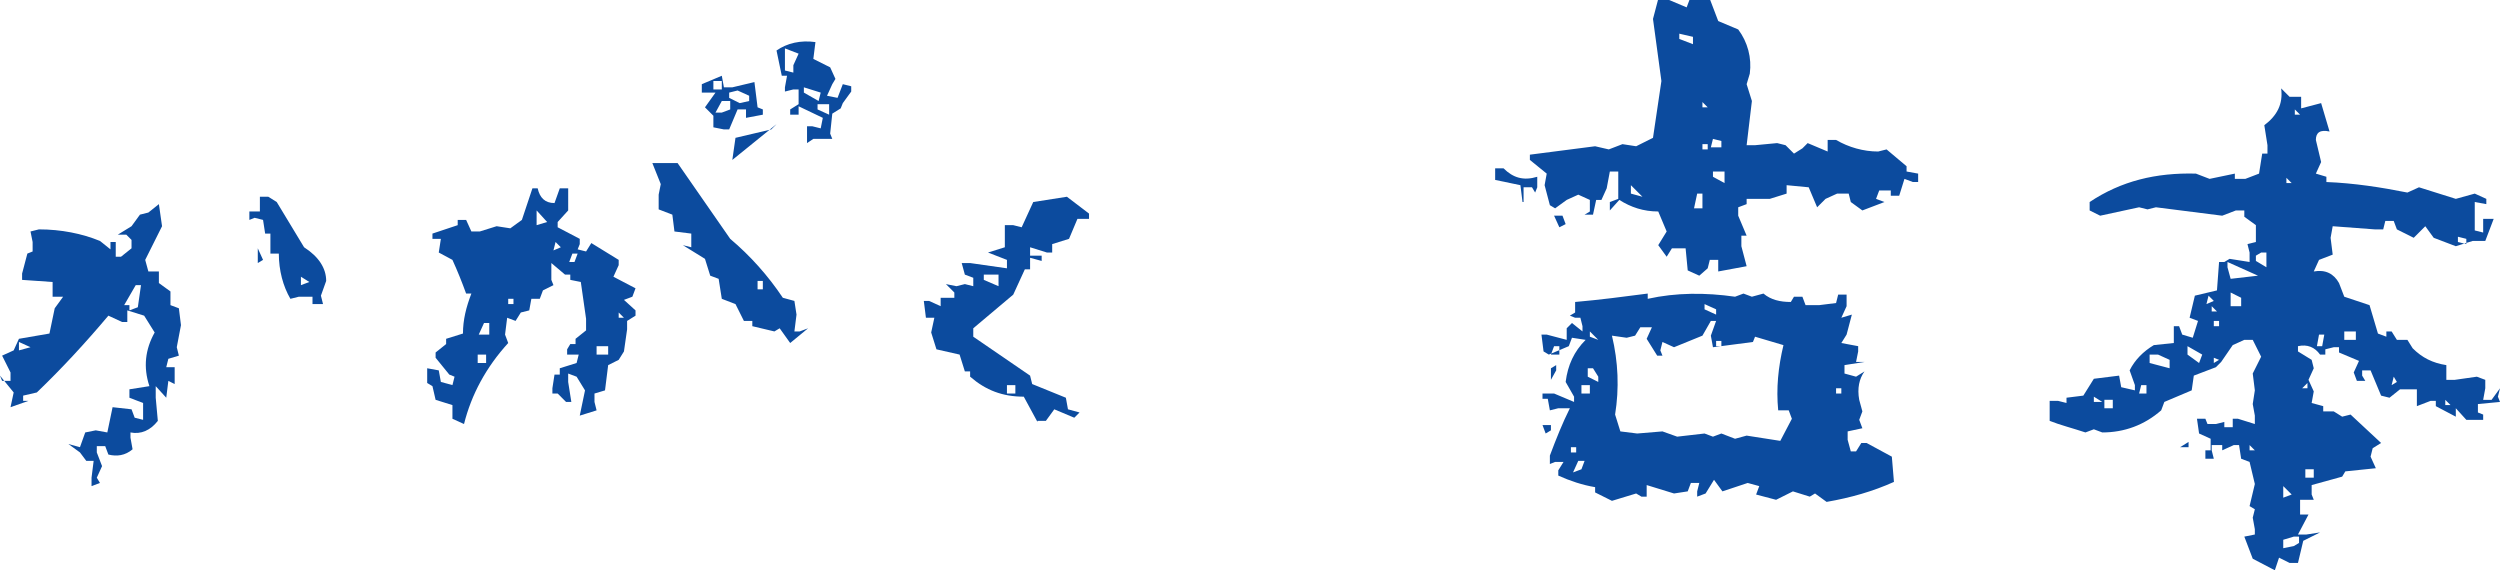
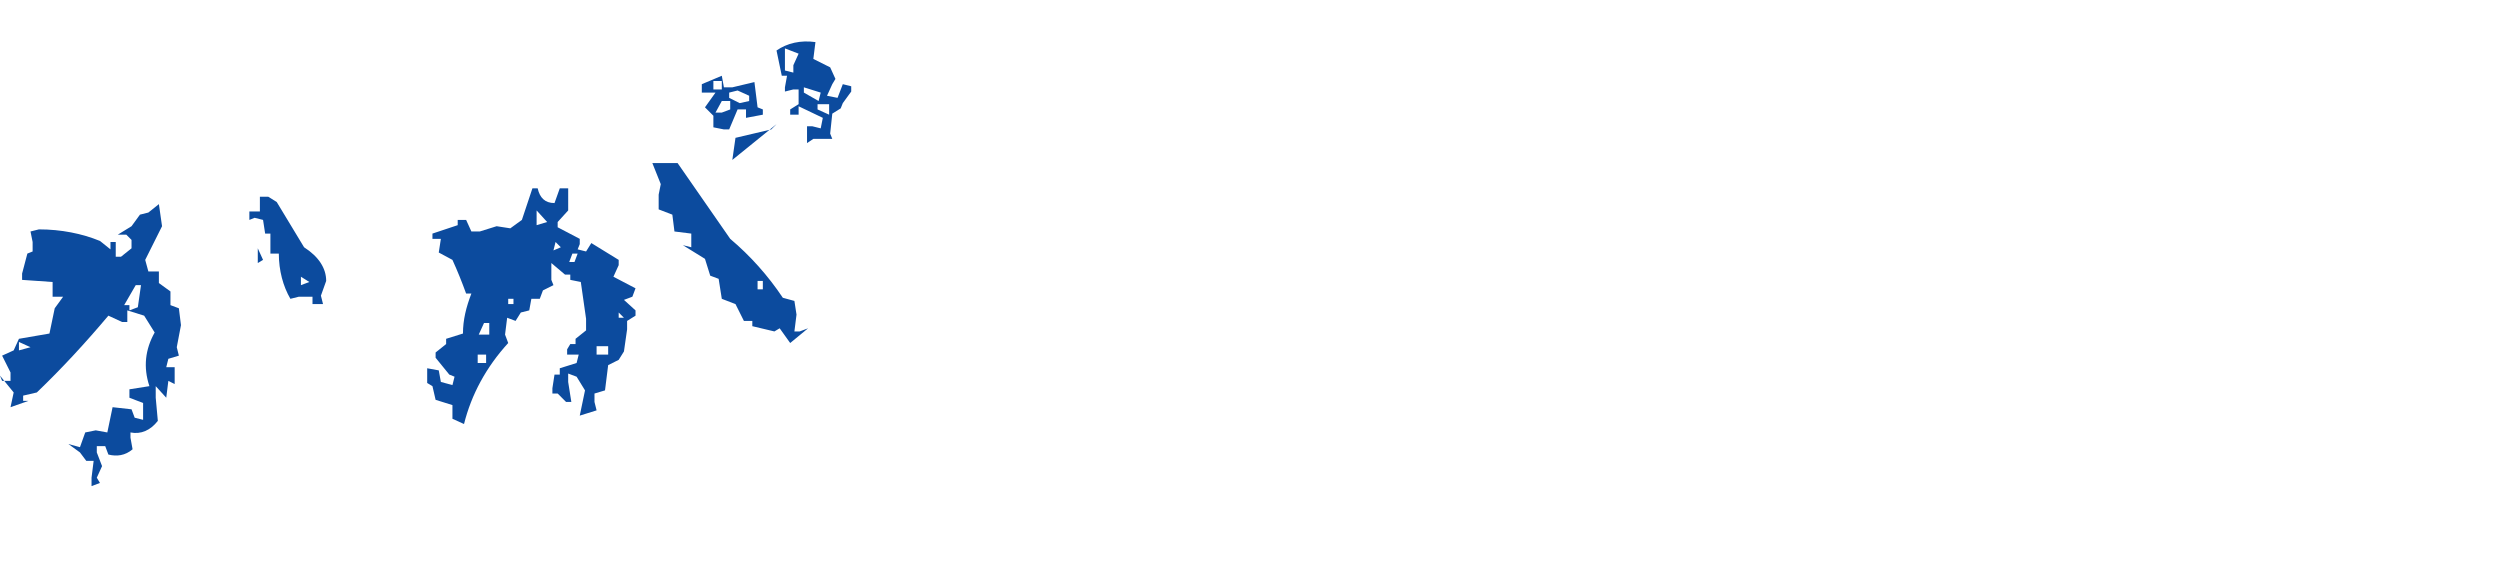
<svg xmlns="http://www.w3.org/2000/svg" version="1.1" id="レイヤー_1" x="0px" y="0px" viewBox="0 0 237.6 54.2" style="enable-background:new 0 0 237.6 54.2;" xml:space="preserve">
  <style type="text/css">
	.st0{fill:#0C4B9E;}
</style>
  <g>
    <g>
      <path class="st0" d="M8.7,46.2v-0.8l0.2-1.6H8.2L7.6,43l-1.1-0.8l1.1,0.3l0.5-1.4l1-0.2l1.1,0.2l0.5-2.4l1.8,0.2l0.3,0.8l0.8,0.2    v-1.6l-1.3-0.5v-0.8l1.9-0.3c-0.6-1.8-0.4-3.5,0.5-5.1L13.7,30l-1.6-0.5v1.1h-0.5L10.3,30c-2.1,2.5-4.4,5-6.8,7.3l-1.3,0.3v0.5    h0.5L1,38.7l0.3-1.4L0,35.7l0.2,0.5H1v-0.8l-0.8-1.6l1.1-0.5l0.5-1.1l2.9-0.5l0.5-2.4l0.8-1.1H5v-1.4l-2.9-0.2V26l0.5-1.9l0.5-0.2    V23L2.9,22l0.8-0.2c2.1,0,4.1,0.4,5.8,1.1l1,0.8V23H11v1.4h0.5l1-0.8v-0.8l-0.5-0.5h-0.8l1.3-0.8l0.8-1.1l0.8-0.2l1-0.8l0.3,2.1    l-1.6,3.2l0.3,1.1h1v1.1l1.1,0.8V29l0.8,0.3l0.2,1.6L16.8,33l0.2,0.8L16,34.1l-0.2,0.8h0.8v1.6L16,36.2l-0.2,1.6l-1-1.1v1.1L15,40    c-0.7,0.9-1.6,1.3-2.6,1.1v0.5l0.2,1.1c-0.7,0.6-1.5,0.7-2.3,0.5L10,42.4H9.2V43l0.5,1.3l-0.5,1.1l0.3,0.5L8.7,46.2z M2.9,33    l-1.1-0.5v0.8L2.9,33z M13.1,29.2l0.3-2.1h-0.5L11.8,29h0.5v0.5L13.1,29.2z M29.7,29v-0.8h-1.3l-0.8,0.2c-0.7-1.2-1.1-2.7-1.1-4.3    h-0.8v-1.9h-0.5L25,20.9l-0.8-0.2l-0.5,0.2v-0.8h1v-1.4h0.8l0.8,0.5l2.6,4.3c1.4,0.9,2.1,2,2.1,3.2l-0.5,1.4l0.2,0.8H29.7z     M24.5,25v-1.4l0.5,1.1L24.5,25z M29.4,26.8l-0.8-0.5v0.8L29.4,26.8z" />
      <path class="st0" d="M44.1,40.3L43,39.8v-1.3l-1.6-0.5l-0.3-1.3l-0.5-0.3V35l1.1,0.2l0.2,1.1l1.1,0.3l0.2-0.8l-0.5-0.2l-1.3-1.6    v-0.5l1-0.8v-0.5l1.6-0.5c0-1.3,0.3-2.5,0.8-3.8h-0.5c-0.4-1.1-0.8-2.1-1.3-3.2L41.7,24l0.2-1.3h-0.8v-0.5l2.4-0.8v-0.5h0.8    l0.5,1.1h0.8l1.6-0.5l1.3,0.2l1.1-0.8l1-3h0.5c0.2,0.9,0.7,1.4,1.6,1.4l0.5-1.4h0.8V20l-1,1.1v0.5l2.1,1.1v0.5l-0.2,0.5l0.8,0.2    l0.5-0.8l2.6,1.6v0.5l-0.5,1.1l2.1,1.1l-0.3,0.8l-0.8,0.3l1.1,1v0.5l-0.8,0.5v0.8l-0.3,2.1l-0.5,0.8l-1,0.5l-0.3,2.4l-1,0.3v0.8    l0.2,0.8l-1.6,0.5l0.5-2.4l-0.8-1.3l-0.8-0.3v0.8l0.3,1.9h-0.5L53,37.4h-0.5v-0.5l0.2-1.3h0.5V35l1.6-0.5l0.2-0.8h-1.1v-0.5    l0.3-0.5h0.5v-0.5l1-0.8v-1.1l-0.5-3.5l-1-0.2v-0.5h-0.5l-1.3-1.1v1.6l0.2,0.5l-1,0.5l-0.3,0.8h-0.8l-0.2,1.1l-0.8,0.2l-0.5,0.8    l-0.8-0.3L48,31.8l0.3,0.8C46.2,34.9,44.8,37.5,44.1,40.3z M46.5,31.8v-1.1h-0.5l-0.5,1.1H46.5z M46.2,34.5v-0.8h-0.8v0.8H46.2z     M48.8,28.9v-0.5h-0.5v0.5H48.8z M52,21.1l-1-1.1v1.4L52,21.1z M53.3,23.5L52.8,23l-0.2,0.8L53.3,23.5z M54.6,24.9l0.3-0.8h-0.5    l-0.3,0.8H54.6z M57.8,33.7v-0.8h-1.1v0.8H57.8z M59.3,30.2l-0.5-0.5v0.5H59.3z M75.1,32.6l-1-1.4l-0.5,0.3L71.5,31v-0.5h-0.8    l-0.8-1.6l-1.3-0.5l-0.3-1.9l-0.8-0.3L67,24.6l-2.1-1.3l0.8,0.2v-1.3l-1.6-0.2l-0.2-1.6l-1.3-0.5v-1.4l0.2-1L62,15.5h2.4l5,7.2    c1.9,1.6,3.6,3.5,5,5.6l1.1,0.3l0.2,1.3l-0.2,1.6h0.5l0.8-0.3L75.1,32.6z M68.8,12.3l-1-0.2v-1.1L67,10.2L68,8.8h-1.3V8l1.9-0.8    l0.2,1.1h0.8l2.1-0.5l0.3,2.4l0.5,0.2v0.5l-1.6,0.3v-0.8h-0.8l-0.8,1.9H68.8z M68.6,8.5V7.7h-0.8v0.8H68.6z M68.6,10.7l0.8-0.3    V9.6h-0.8L68,10.7H68.6z M71.2,9.6V9.1l-1.1-0.5l-0.8,0.2v0.5l1,0.5L71.2,9.6z M69.6,15.2l0.3-2.1l3.4-0.8l0.5-0.5L69.6,15.2z     M72.5,27.5v-0.8H72v0.8H72.5z M76.7,13.6V12h0.5l0.8,0.2l0.2-1l-2.3-1.1v0.8h-0.8v-0.5l0.8-0.5V8.5h-0.5l-0.8,0.2V8.3l0.2-1.1    h-0.5l-0.5-2.4c1-0.7,2.3-1,3.7-0.8l-0.2,1.6l1.6,0.8l0.5,1.1L79.1,8l-0.5,1.1l1,0.2L80.1,8l0.8,0.2v0.5l-0.8,1.1l-0.2,0.5    l-0.8,0.5l-0.2,1.9l0.2,0.5h-1.8L76.7,13.6z M75.4,6.9V6.2l0.5-1.1l-1.3-0.5v2.1L75.4,6.9z M77.8,9.6L78,8.8l-1.6-0.5v0.5    L77.8,9.6z M78.8,10.9V9.9h-1.1v0.5L78.8,10.9z" />
-       <path class="st0" d="M98.6,40.1l-1.3-2.4c-2,0-3.6-0.6-5.1-1.9v-0.5h-0.5l-0.5-1.6L89,33.2l-0.5-1.6l0.3-1.4H88l-0.2-1.6h0.5    l1.1,0.5v-0.8h1.3v-0.5L89.9,27l1,0.2l0.8-0.2l0.8,0.2v-0.8l-0.8-0.3l-0.3-1.1h0.8l3.5,0.5v-0.8L93.9,24l1.6-0.5v-2.1h0.8l0.8,0.2    l1.1-2.4l3.2-0.5l2.1,1.6v0.5h-1.1l-0.8,1.9l-1.6,0.5V24h-0.5l-1.6-0.5v0.8h1.1v0.5l-1.1-0.3v1.1h-0.5l-1.1,2.4l-3.8,3.2v0.8    l5.4,3.7l0.2,0.8l3.2,1.3l0.2,1.1l1.1,0.3l-0.5,0.5l-1.9-0.8l-0.8,1.1H98.6z M94.9,27.2v-1.1h-1.4v0.5L94.9,27.2z M96.5,37.4v-0.8    h-0.8v0.8H96.5z" />
-       <path class="st0" d="M144.7,19.2l-0.2-1.6l-2.4-0.5V16h0.8c0.9,0.9,1.9,1.2,3.2,0.8v1l-0.2,0.5l-0.3-0.5h-0.8v0.8V19.2z     M161.5,26.2l-1.1-0.5l-0.2-2.1h-1.3l-0.5,0.8l-0.8-1.1l0.8-1.3l-0.8-1.9c-1.4,0-2.6-0.4-3.7-1.1L153,20v-0.8l0.8-0.3v-2.6H153    l-0.3,1.6l-0.5,1.1h-0.5l-0.3,1.4h-0.8l0.5-0.3v-1.1l-1.1-0.5l-1.1,0.5l-1.1,0.8l-0.5-0.3l-0.5-1.9l0.2-1.1l-1.6-1.3v-0.5l6.2-0.8    l1.3,0.3l1.3-0.5l1.3,0.2l1.6-0.8l0.8-5.4l-0.8-5.9l0.5-1.9h0.8l1.9,0.8l0.3-0.8h1.9l0.8,2.1l1.9,0.8c0.9,1.2,1.3,2.7,1.1,4.2    L166,8l0.5,1.6l-0.5,4.2h0.8l2.1-0.2l0.8,0.2l0.8,0.8l0.8-0.5l0.5-0.5l1.9,0.8v-1.1h0.8c1.2,0.7,2.6,1.1,4,1.1l0.8-0.2l1.9,1.6    v0.5l1.1,0.2v0.8h-0.5l-0.8-0.3l-0.5,1.6h-0.8v-0.5h-1.1l-0.3,0.8l0.8,0.3l-2.1,0.8l-1.1-0.8l-0.2-0.8h-1.1l-1.1,0.5l-0.8,0.8    l-0.8-1.9l-2.1-0.2v0.8l-1.6,0.5H166v0.5l-0.8,0.3v0.8l0.8,1.9h-0.5v1l0.5,1.9l-2.7,0.5v-1.1h-0.8l-0.2,0.8L161.5,26.2z     M153.2,47.6l-1.6-0.8v-0.5c-1.2-0.2-2.4-0.6-3.5-1.1v-0.5l0.5-0.8h-0.8l-0.5,0.2v-0.8c0.6-1.6,1.2-3.1,1.9-4.5h-1.1l-0.8,0.2    l-0.2-1.1h-0.5v-0.5h1.1l1.9,0.8v-0.5l-0.8-1.4c0.2-1.6,0.8-2.9,1.9-4l-1.3-0.2l-0.3,0.8l-1.9,0.8l-0.5-0.3l-0.2-1.6h0.5l1.9,0.5    v-1.1l0.5-0.5l1,0.8V31l-0.2-0.8h-0.5l-0.5-0.2l0.5-0.3v-1c2.3-0.2,4.6-0.5,6.9-0.8v0.5c2.7-0.6,5.5-0.6,8.3-0.2l0.8-0.3l0.8,0.3    l1.1-0.3c0.7,0.6,1.6,0.8,2.6,0.8l0.3-0.5h0.8l0.3,0.8h1.3l1.6-0.2l0.2-0.8h0.8v1.1l-0.5,1.1l1-0.3l-0.5,1.9l-0.5,0.8l1.6,0.3v0.5    l-0.2,1h0.8l-1.9,0.3v0.8l1.1,0.3l0.8-0.5c-0.5,0.7-0.7,1.6-0.5,2.7l0.3,1.1l-0.3,0.8l0.3,0.8l-1.4,0.3v0.8l0.3,1.1h0.5l0.5-0.8    h0.5l2.4,1.3l0.2,2.4c-2,0.9-4.1,1.5-6.4,1.9l-1.1-0.8l-0.5,0.3l-1.6-0.5l-1.6,0.8l-1.9-0.5l0.3-0.8l-1.1-0.3l-2.4,0.8l-0.8-1.1    l-0.8,1.3l-0.8,0.3v-0.5l0.2-0.8h-0.8l-0.3,0.8l-1.3,0.2l-2.6-0.8v1.1h-0.5l-0.5-0.3L153.2,47.6z M146.9,41.2l-0.3-0.8h0.8v0.5    L146.9,41.2z M148.2,33.7v-0.8h-0.5l-0.3,0.8H148.2z M147.4,36.1V35l0.5-0.3v0.5L147.4,36.1z M148.2,21.6l-0.5-1.1h0.8l0.3,0.8    L148.2,21.6z M149.8,43v-0.5h-0.5V43H149.8z M150.3,44.6l0.3-0.8H150l-0.5,1.1L150.3,44.6z M151.1,37.4v-0.8h-0.8v0.8H151.1z     M151.9,36.3v-0.5l-0.5-0.8h-0.5v0.8L151.9,36.3z M151.9,32.3l-0.8-0.8v0.5L151.9,32.3z M164.9,41.7l1.1-0.3l3.2,0.5l1.1-2.1    L170,39h-1c-0.2-2.1,0-4.1,0.5-6.2l-2.7-0.8l-0.2,0.5l-3.8,0.5l-0.2-1.1l0.5-1.4h-0.5l-0.8,1.4l-2.7,1.1l-1.1-0.5l-0.2,0.8    l0.2,0.5h-0.5l-1-1.6l0.5-1.1h-1.1l-0.5,0.8l-0.8,0.2l-1.4-0.2c0.6,2.5,0.7,5,0.3,7.5l0.5,1.6l1.6,0.2l2.4-0.2l1.4,0.5l2.6-0.3    l0.8,0.3l0.8-0.3L164.9,41.7z M156.1,18.7l-1.1-1.1v0.8L156.1,18.7z M160.9,4.2V3.5l-1.3-0.3v0.5L160.9,4.2z M161.8,19.8v-1.4    h-0.5l-0.3,1.4H161.8z M162.3,10.2l-0.5-0.5v0.5H162.3z M162.3,14.2v-0.5h-0.5v0.5H162.3z M163.1,29.9v-0.5l-1.1-0.5v0.5    L163.1,29.9z M163.6,13.9v-0.5l-0.8-0.2l-0.2,0.8H163.6z M163.9,17.4v-1.1h-1.1v0.5L163.9,17.4z M163.6,32.9v-0.5h-0.5v0.5H163.6z     M175,37.4v-0.5h-0.5v0.5H175z" />
-       <path class="st0" d="M216.2,54.2l-2.1-1.1l-0.8-2.1l1-0.2v-0.5l-0.2-1.1l0.2-0.8l-0.5-0.3l0.5-2.1l-0.5-2.1l-0.8-0.3l-0.2-1.3    h-0.5l-1.1,0.5v-0.5h-1v0.5l0.2,0.8h-0.8v-0.8h0.5v-1.1l-1.1-0.5l-0.2-1.4h0.8l0.2,0.5h0.8l0.8-0.2v0.5h0.8v-0.8h0.5l1.6,0.5v-0.8    l-0.2-1.1l0.2-1.3l-0.2-1.6l0.8-1.6l-0.8-1.6h-0.8l-1.1,0.5l-1.1,1.6l-0.5,0.5l-2.1,0.8l-0.2,1.4l-2.6,1.1l-0.3,0.8    c-1.6,1.4-3.5,2.1-5.6,2.1l-0.8-0.3l-0.8,0.3c-1.2-0.4-2.4-0.7-3.4-1.1v-1.9h0.8l0.8,0.2v-0.5l1.6-0.2l1-1.6l2.4-0.3l0.2,1.1    l1.3,0.3v-0.5l-0.5-1.4c0.5-1,1.3-1.8,2.3-2.4l1.9-0.2V31h0.5l0.3,0.8l1,0.3l0.5-1.6l-0.8-0.3l0.5-2.1l2.1-0.5l0.2-2.7h0.5    l0.5-0.3l1.9,0.3V24l-0.2-0.8l0.8-0.2v-1.6l-1.1-0.8V20h-0.8l-1.3,0.5l-6.3-0.8l-0.8,0.2l-0.8-0.2l-3.7,0.8l-1-0.5v-0.8    c3-2,6.3-2.8,10.1-2.7l1.3,0.5l2.4-0.5v0.5h1l1.3-0.5l0.3-1.9h0.5v-0.8l-0.3-1.9c1.2-0.9,1.8-2,1.6-3.5l0.8,0.8h1.1v1.1l1.9-0.5    l0.8,2.7c-0.9-0.2-1.3,0.1-1.3,0.8l0.5,2.1l-0.5,1.1l1,0.3v0.5c2.6,0.1,5.2,0.5,7.7,1l1.1-0.5l3.5,1.1l1.8-0.5l1.1,0.5v0.5    l-1.1-0.2v2.7l0.8,0.2v-1.3h1l-0.8,2.1H235l-1.6,0.5l-2.1-0.8l-0.8-1.1l-1.1,1.1l-1.6-0.8l-0.3-0.8h-0.8l-0.2,0.8h-0.8l-4-0.3    l-0.2,1.1l0.2,1.6l-1.3,0.5l-0.5,1.1c1.1-0.2,1.9,0.2,2.4,1.1l0.5,1.3l2.4,0.8l0.8,2.7l0.8,0.3v-0.5h0.5l0.5,0.8h1l0.5,0.8    c0.9,0.9,1.9,1.4,3.2,1.6v1.4h0.8l2.1-0.3l0.8,0.3v0.8l-0.2,1.1h0.8l0.8-1.1l-0.2,0.8l0.2,0.5l-2.1,0.2v0.8l0.5,0.2v0.5h-1.6    l-1-1.1v0.8l-1.9-1v-0.5H231l-1.3,0.5v-1.6h-1.6l-1,0.8l-0.8-0.2l-1-2.4h-0.8v0.5l0.3,0.5h-0.8l-0.3-0.8l0.5-1.1l-1.9-0.8v-0.5    h-0.5l-0.8,0.2v0.5h-0.5c-0.5-0.7-1.2-1-2.1-0.8v0.5l1.3,0.8l0.2,0.8l-0.5,1.1l0.5,1.1l-0.2,1.1l1.1,0.3v0.5h1l0.8,0.5l0.8-0.2    l2.9,2.7l-0.8,0.5l-0.2,0.8l0.5,1.1l-2.9,0.3l-0.3,0.5l-2.9,0.8V47l0.2,0.5h-1.3v1.4h0.8l-1,1.9h0.8l1.3-0.2l-1.6,0.8l-0.5,2.1    h-0.8l-1-0.5L216.2,54.2z M199.8,38.2l-0.8-0.5v0.5H199.8z M200.8,38.8v-0.8h-0.8v0.8H200.8z M204,37.4v-0.8h-0.5l-0.2,0.8H204z     M206.2,35v-0.8l-1.1-0.5h-0.8v0.8L206.2,35z M207.2,42.5l0.8-0.5v0.5H207.2z M209,34.5l0.3-0.8l-1.4-0.8v0.8L209,34.5z     M210.4,28.6l-0.5-0.5l-0.2,0.8L210.4,28.6z M210.7,29.6l-0.5-0.5v0.5H210.7z M210.9,31v-0.5h-0.5V31H210.9z M210.9,34.2l-0.5-0.2    v0.5L210.9,34.2z M214.6,26.2l-2.9-1.3v0.5l0.3,1.1L214.6,26.2z M213,29.1v-0.8l-1-0.5v1.3H213z M214.3,42.8l-0.5-0.5v0.5H214.3z     M215.4,25.4V24h-0.5l-0.5,0.3v0.5L215.4,25.4z M217.8,47l-0.8-0.8v1.1L217.8,47z M218,51.9l0.5-0.3V51H218l-1,0.3v0.8L218,51.9z     M217.8,17.4l-0.5-0.5v0.5H217.8z M218.6,10.9l-0.5-0.5v0.5H218.6z M219.3,36.9v-0.5l-0.5,0.5H219.3z M219.9,45.4v-0.8h-0.8v0.8    H219.9z M220.7,32.9l0.2-1.1h-0.5l-0.2,1.1H220.7z M223.9,32.3v-0.8h-1.1v0.8H223.9z M227.8,36.3l-0.3-0.5l-0.2,0.8L227.8,36.3z     M232.9,38.5l-0.5-0.5v0.5H232.9z M234.4,23.2v-0.5l-0.8-0.2V23L234.4,23.2z" />
    </g>
  </g>
</svg>